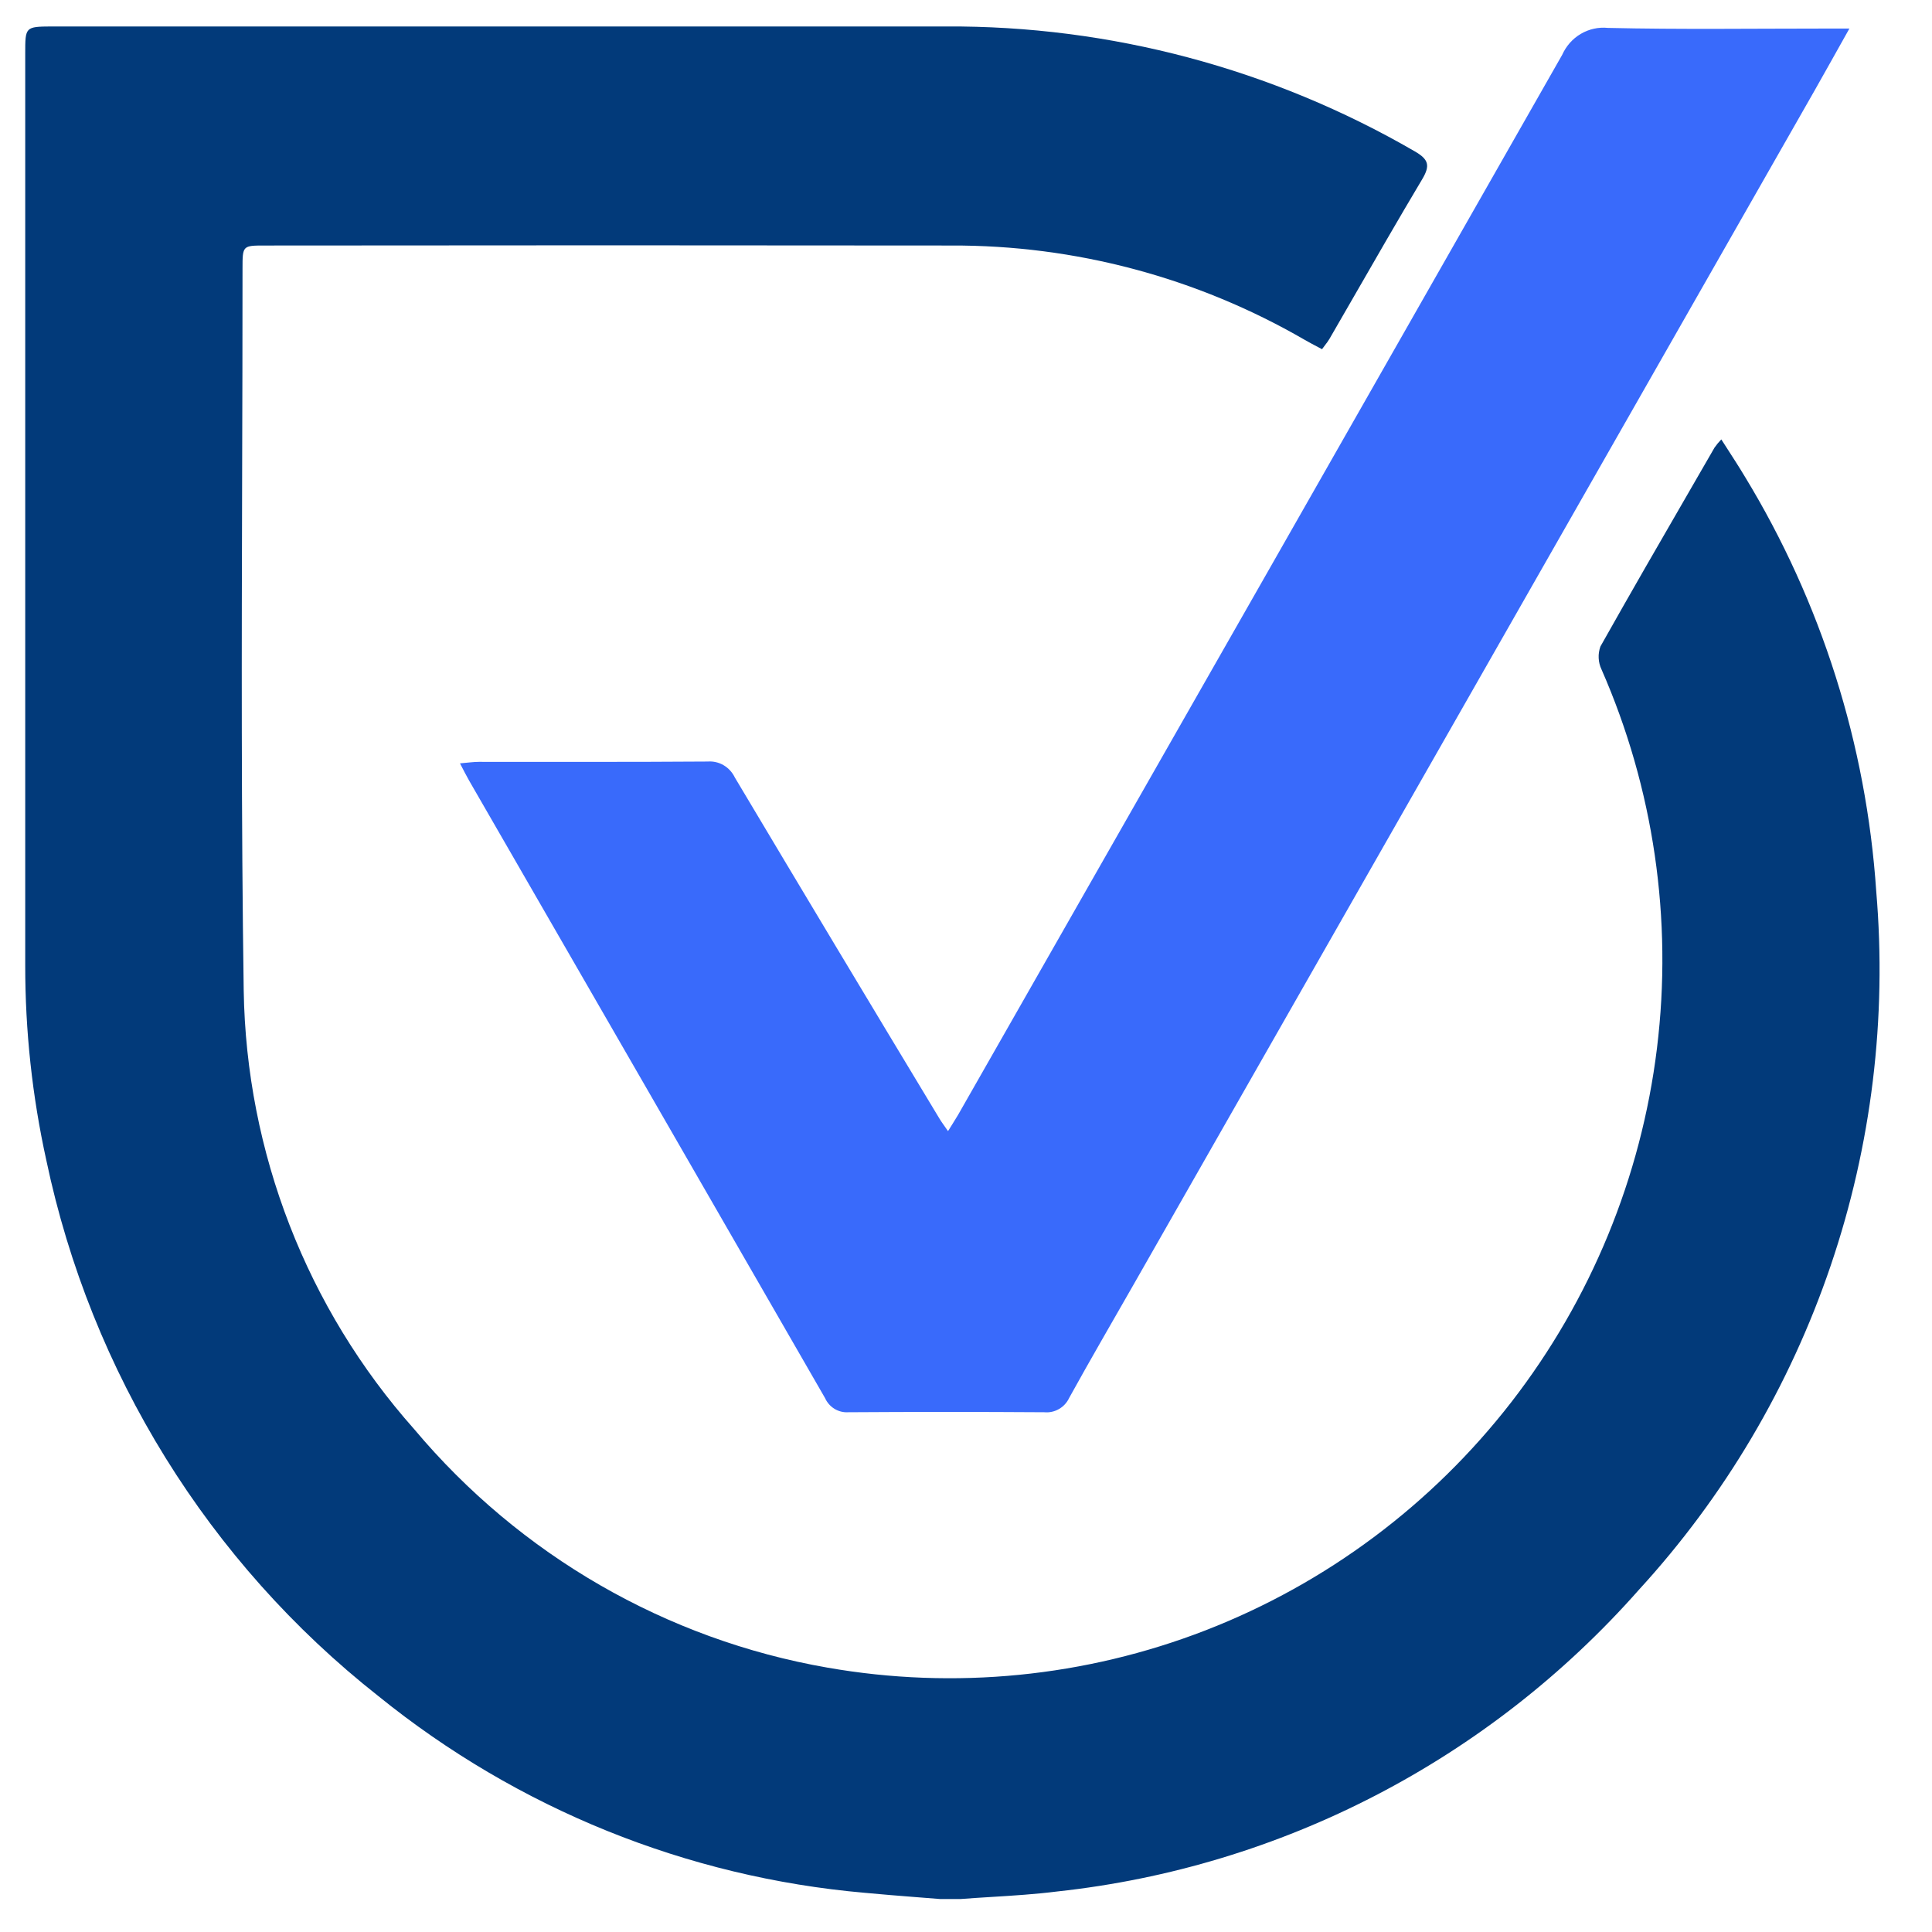
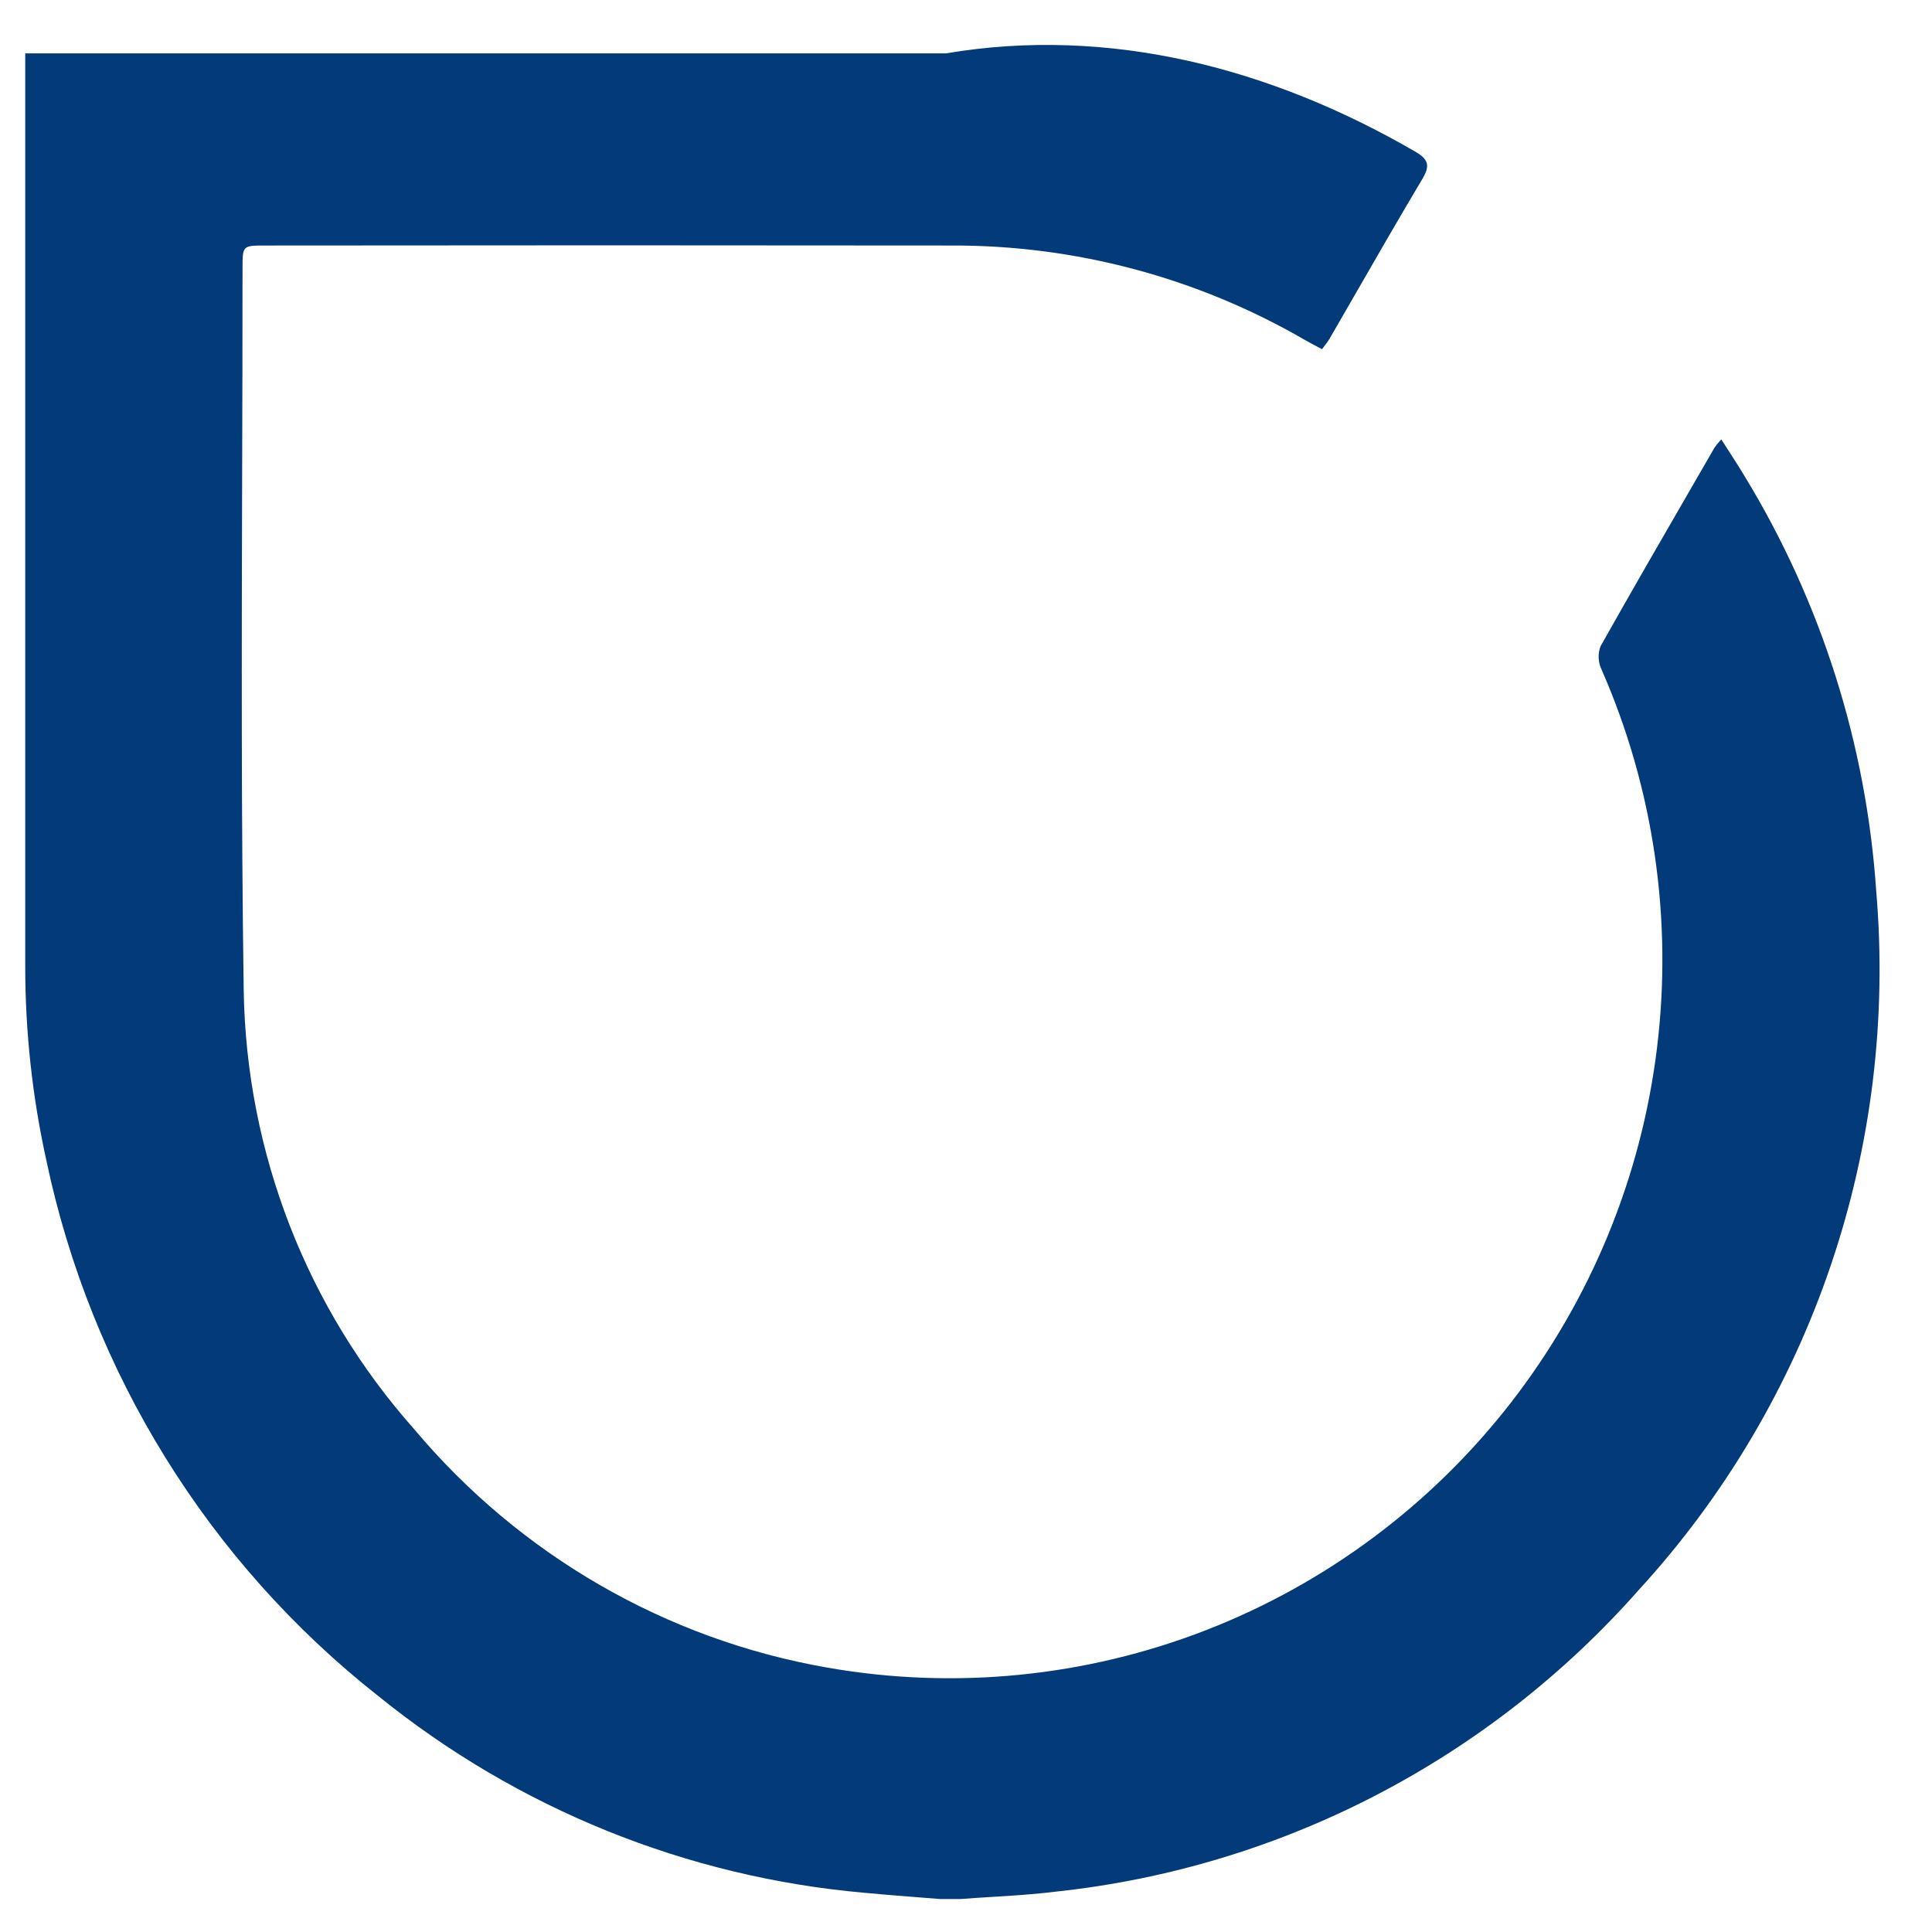
<svg xmlns="http://www.w3.org/2000/svg" width="36" height="36" viewBox="0 0 36 36" fill="none">
-   <path fill-rule="evenodd" clip-rule="evenodd" d="M17.523 35.386C17.366 35.373 17.21 35.361 17.053 35.349C16.741 35.324 16.428 35.3 16.117 35.27C12.801 34.981 9.645 33.704 7.05 31.604C3.886 29.112 1.696 25.576 0.863 21.619C0.6 20.425 0.469 19.207 0.47 17.985V0.995C0.47 0.502 0.47 0.496 0.963 0.493H17.622C20.688 0.476 23.703 1.279 26.36 2.819C26.62 2.969 26.654 3.082 26.501 3.339C26.046 4.102 25.603 4.873 25.16 5.643C25.031 5.866 24.903 6.089 24.774 6.312C24.751 6.352 24.723 6.389 24.689 6.433C24.672 6.455 24.654 6.479 24.634 6.507L24.563 6.469L24.562 6.469L24.562 6.469C24.474 6.422 24.39 6.378 24.307 6.33C22.303 5.17 20.03 4.565 17.718 4.575C13.459 4.57 9.199 4.57 4.939 4.575C4.521 4.575 4.519 4.575 4.519 5.003C4.519 6.286 4.516 7.57 4.512 8.853V8.853V8.853V8.853V8.853V8.854V8.854V8.854C4.503 12.053 4.495 15.253 4.541 18.451C4.588 21.475 5.717 24.38 7.719 26.632C9.688 28.978 12.414 30.551 15.419 31.074C17.788 31.489 20.225 31.248 22.469 30.377C24.713 29.505 26.68 28.037 28.161 26.127C29.641 24.217 30.58 21.939 30.875 19.534C31.171 17.129 30.814 14.688 29.841 12.472C29.81 12.406 29.792 12.335 29.789 12.262C29.785 12.189 29.797 12.116 29.821 12.047C30.374 11.064 30.938 10.087 31.503 9.111L31.503 9.111L31.503 9.111L31.503 9.11L31.503 9.11L31.503 9.11L31.503 9.11L31.503 9.11L31.504 9.109C31.652 8.852 31.8 8.596 31.948 8.34C31.986 8.286 32.028 8.235 32.074 8.188L32.168 8.334C32.29 8.523 32.405 8.701 32.513 8.881C33.937 11.22 34.777 13.873 34.961 16.61C35.162 18.97 34.873 21.346 34.111 23.587C33.349 25.828 32.133 27.884 30.538 29.624C27.744 32.789 23.88 34.793 19.699 35.245C19.293 35.296 18.883 35.322 18.473 35.347L18.473 35.347C18.279 35.359 18.086 35.371 17.893 35.386H17.523Z" fill="#023A7A" />
-   <path d="M34.462 0.53C34.215 0.97 34.017 1.326 33.815 1.682L21.128 23.927C20.725 24.633 20.316 25.335 19.922 26.049C19.881 26.137 19.814 26.209 19.731 26.256C19.648 26.304 19.553 26.324 19.458 26.315C18.242 26.307 17.024 26.307 15.807 26.315C15.717 26.321 15.628 26.299 15.55 26.252C15.473 26.205 15.411 26.135 15.374 26.052C13.165 22.216 10.954 18.38 8.74 14.543C8.69 14.456 8.645 14.365 8.571 14.224C8.717 14.212 8.82 14.196 8.923 14.196C10.343 14.196 11.764 14.2 13.186 14.19C13.29 14.182 13.394 14.206 13.484 14.259C13.575 14.313 13.647 14.392 13.693 14.488C14.958 16.61 16.229 18.729 17.505 20.843C17.546 20.911 17.595 20.975 17.665 21.077C17.739 20.955 17.799 20.866 17.854 20.771C21.607 14.191 25.359 7.609 29.109 1.022C29.182 0.858 29.303 0.721 29.456 0.631C29.609 0.541 29.786 0.502 29.962 0.52C31.31 0.551 32.659 0.532 34.009 0.532H34.462" fill="#396AFB" />
+   <path fill-rule="evenodd" clip-rule="evenodd" d="M17.523 35.386C17.366 35.373 17.21 35.361 17.053 35.349C16.741 35.324 16.428 35.3 16.117 35.27C12.801 34.981 9.645 33.704 7.05 31.604C3.886 29.112 1.696 25.576 0.863 21.619C0.6 20.425 0.469 19.207 0.47 17.985V0.995H17.622C20.688 0.476 23.703 1.279 26.36 2.819C26.62 2.969 26.654 3.082 26.501 3.339C26.046 4.102 25.603 4.873 25.16 5.643C25.031 5.866 24.903 6.089 24.774 6.312C24.751 6.352 24.723 6.389 24.689 6.433C24.672 6.455 24.654 6.479 24.634 6.507L24.563 6.469L24.562 6.469L24.562 6.469C24.474 6.422 24.39 6.378 24.307 6.33C22.303 5.17 20.03 4.565 17.718 4.575C13.459 4.57 9.199 4.57 4.939 4.575C4.521 4.575 4.519 4.575 4.519 5.003C4.519 6.286 4.516 7.57 4.512 8.853V8.853V8.853V8.853V8.853V8.854V8.854V8.854C4.503 12.053 4.495 15.253 4.541 18.451C4.588 21.475 5.717 24.38 7.719 26.632C9.688 28.978 12.414 30.551 15.419 31.074C17.788 31.489 20.225 31.248 22.469 30.377C24.713 29.505 26.68 28.037 28.161 26.127C29.641 24.217 30.58 21.939 30.875 19.534C31.171 17.129 30.814 14.688 29.841 12.472C29.81 12.406 29.792 12.335 29.789 12.262C29.785 12.189 29.797 12.116 29.821 12.047C30.374 11.064 30.938 10.087 31.503 9.111L31.503 9.111L31.503 9.111L31.503 9.11L31.503 9.11L31.503 9.11L31.503 9.11L31.503 9.11L31.504 9.109C31.652 8.852 31.8 8.596 31.948 8.34C31.986 8.286 32.028 8.235 32.074 8.188L32.168 8.334C32.29 8.523 32.405 8.701 32.513 8.881C33.937 11.22 34.777 13.873 34.961 16.61C35.162 18.97 34.873 21.346 34.111 23.587C33.349 25.828 32.133 27.884 30.538 29.624C27.744 32.789 23.88 34.793 19.699 35.245C19.293 35.296 18.883 35.322 18.473 35.347L18.473 35.347C18.279 35.359 18.086 35.371 17.893 35.386H17.523Z" fill="#023A7A" />
</svg>